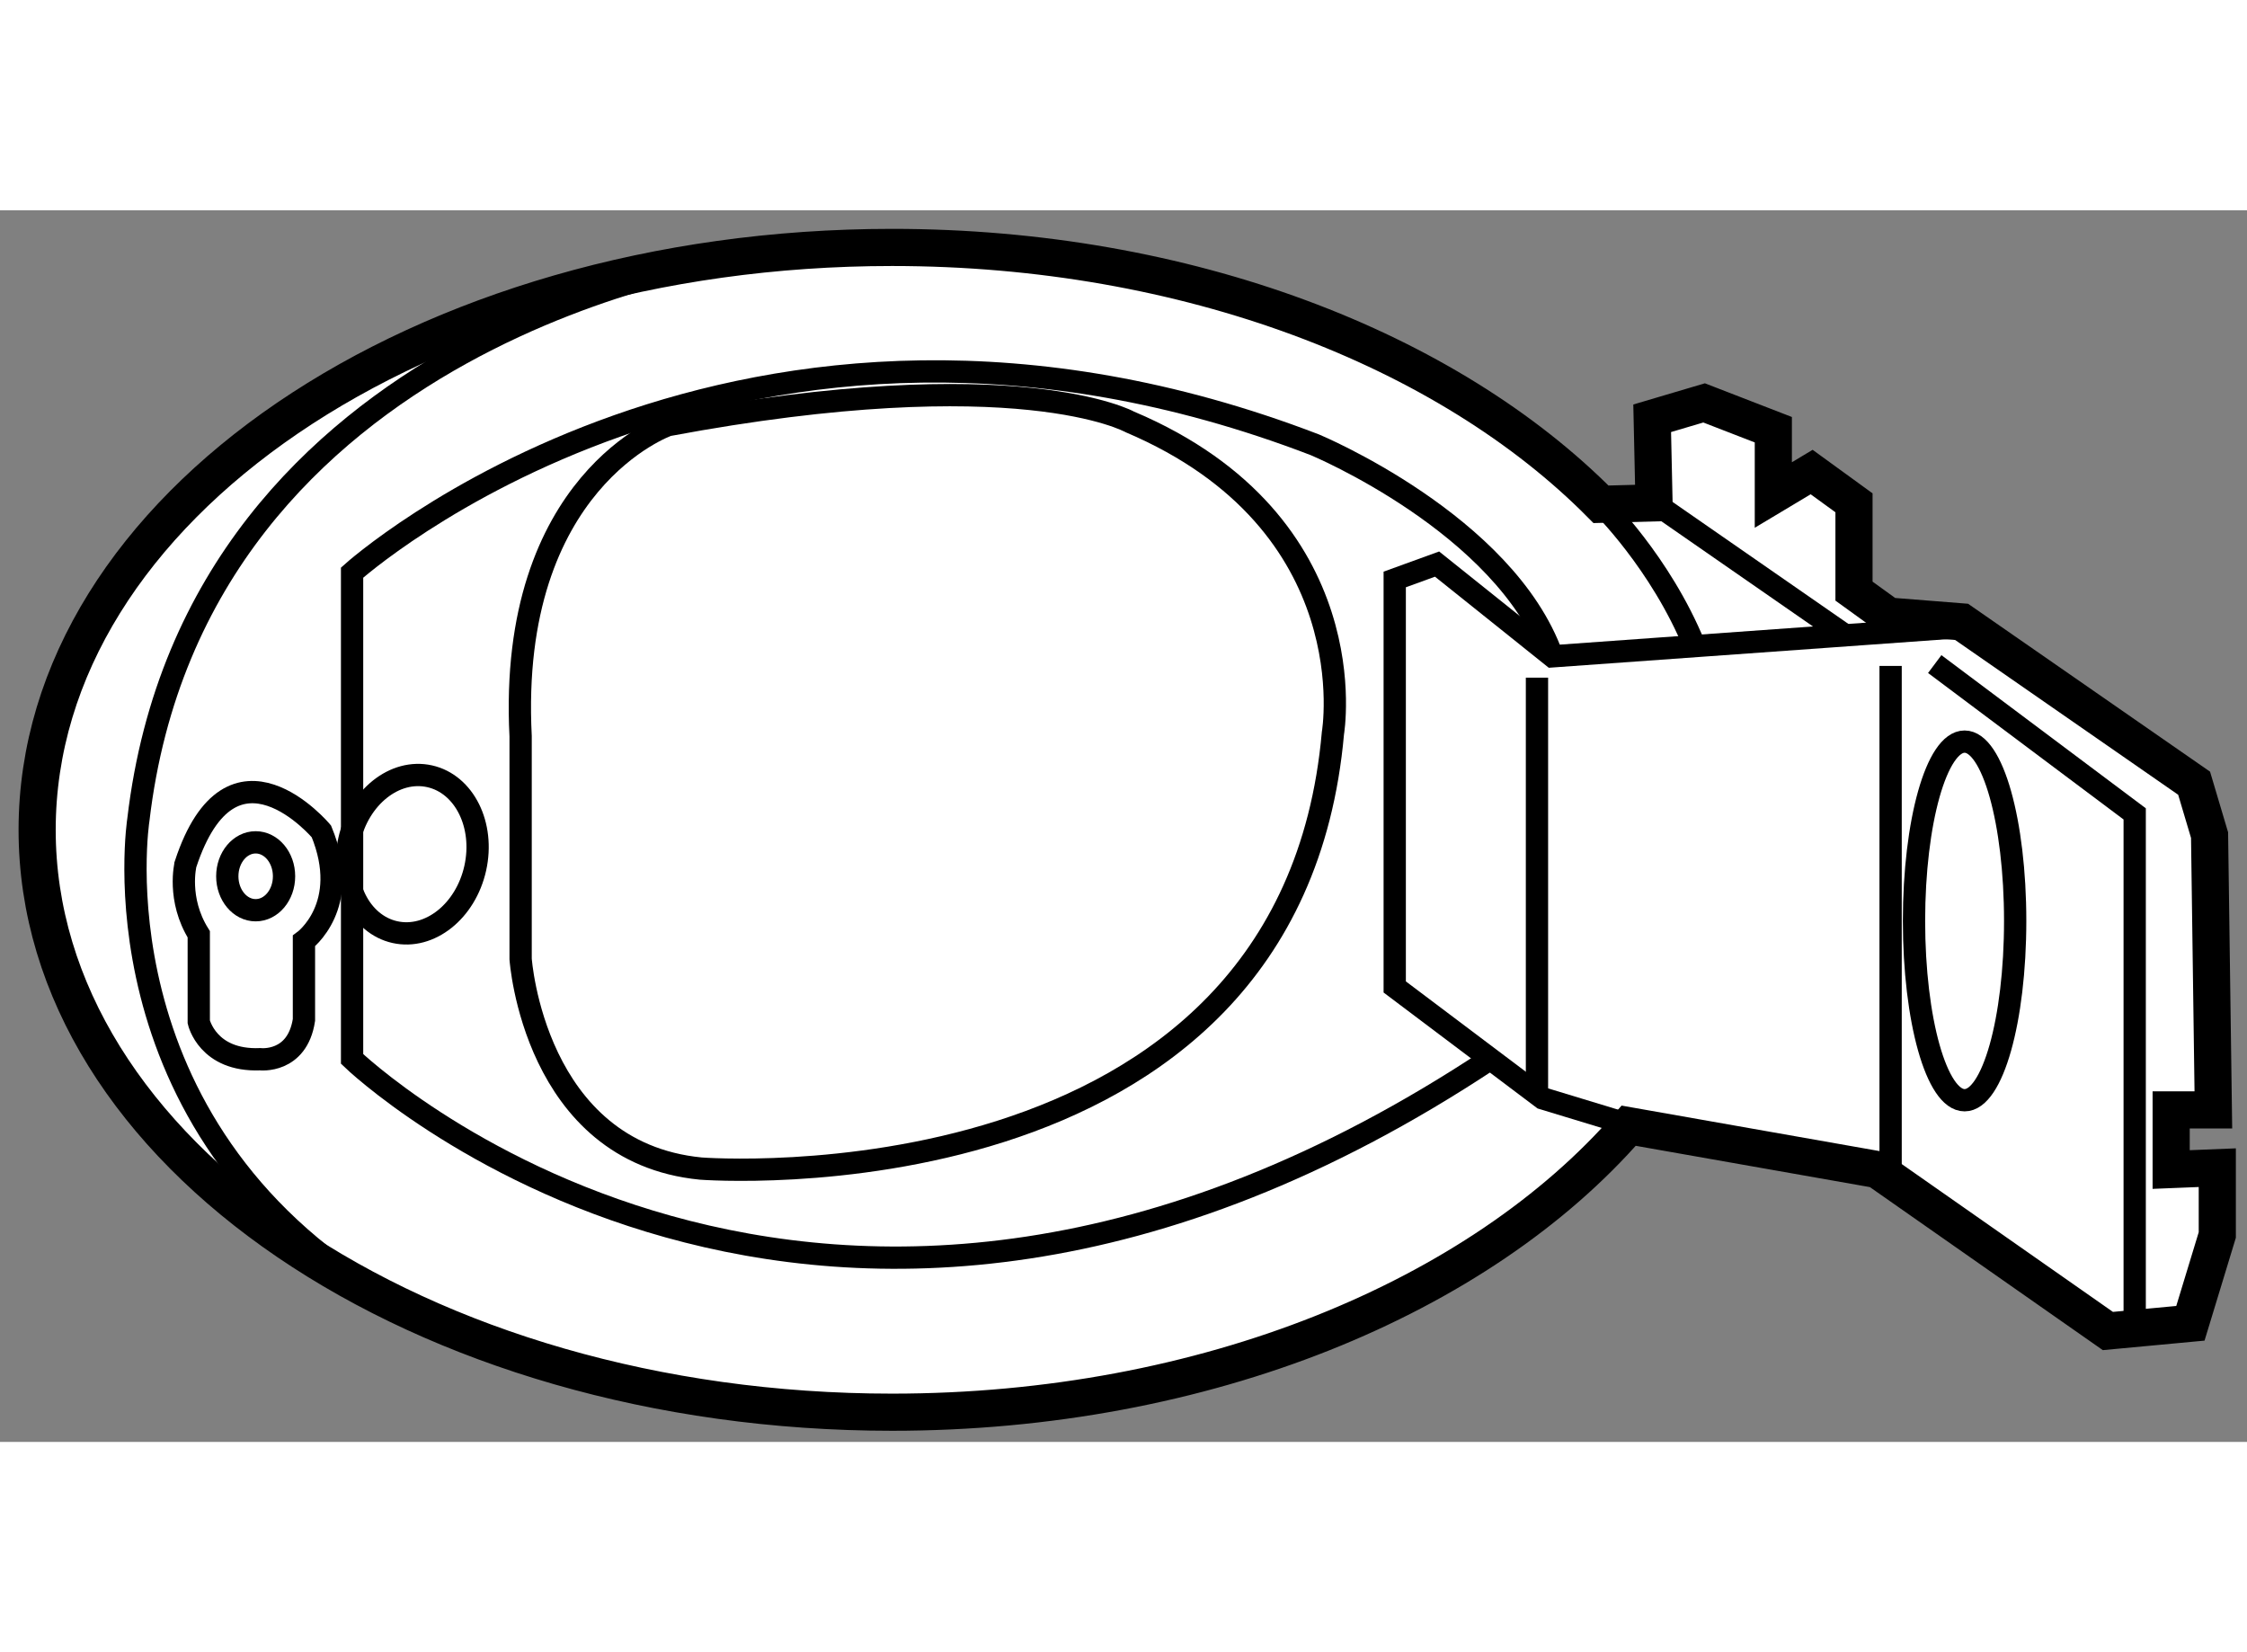
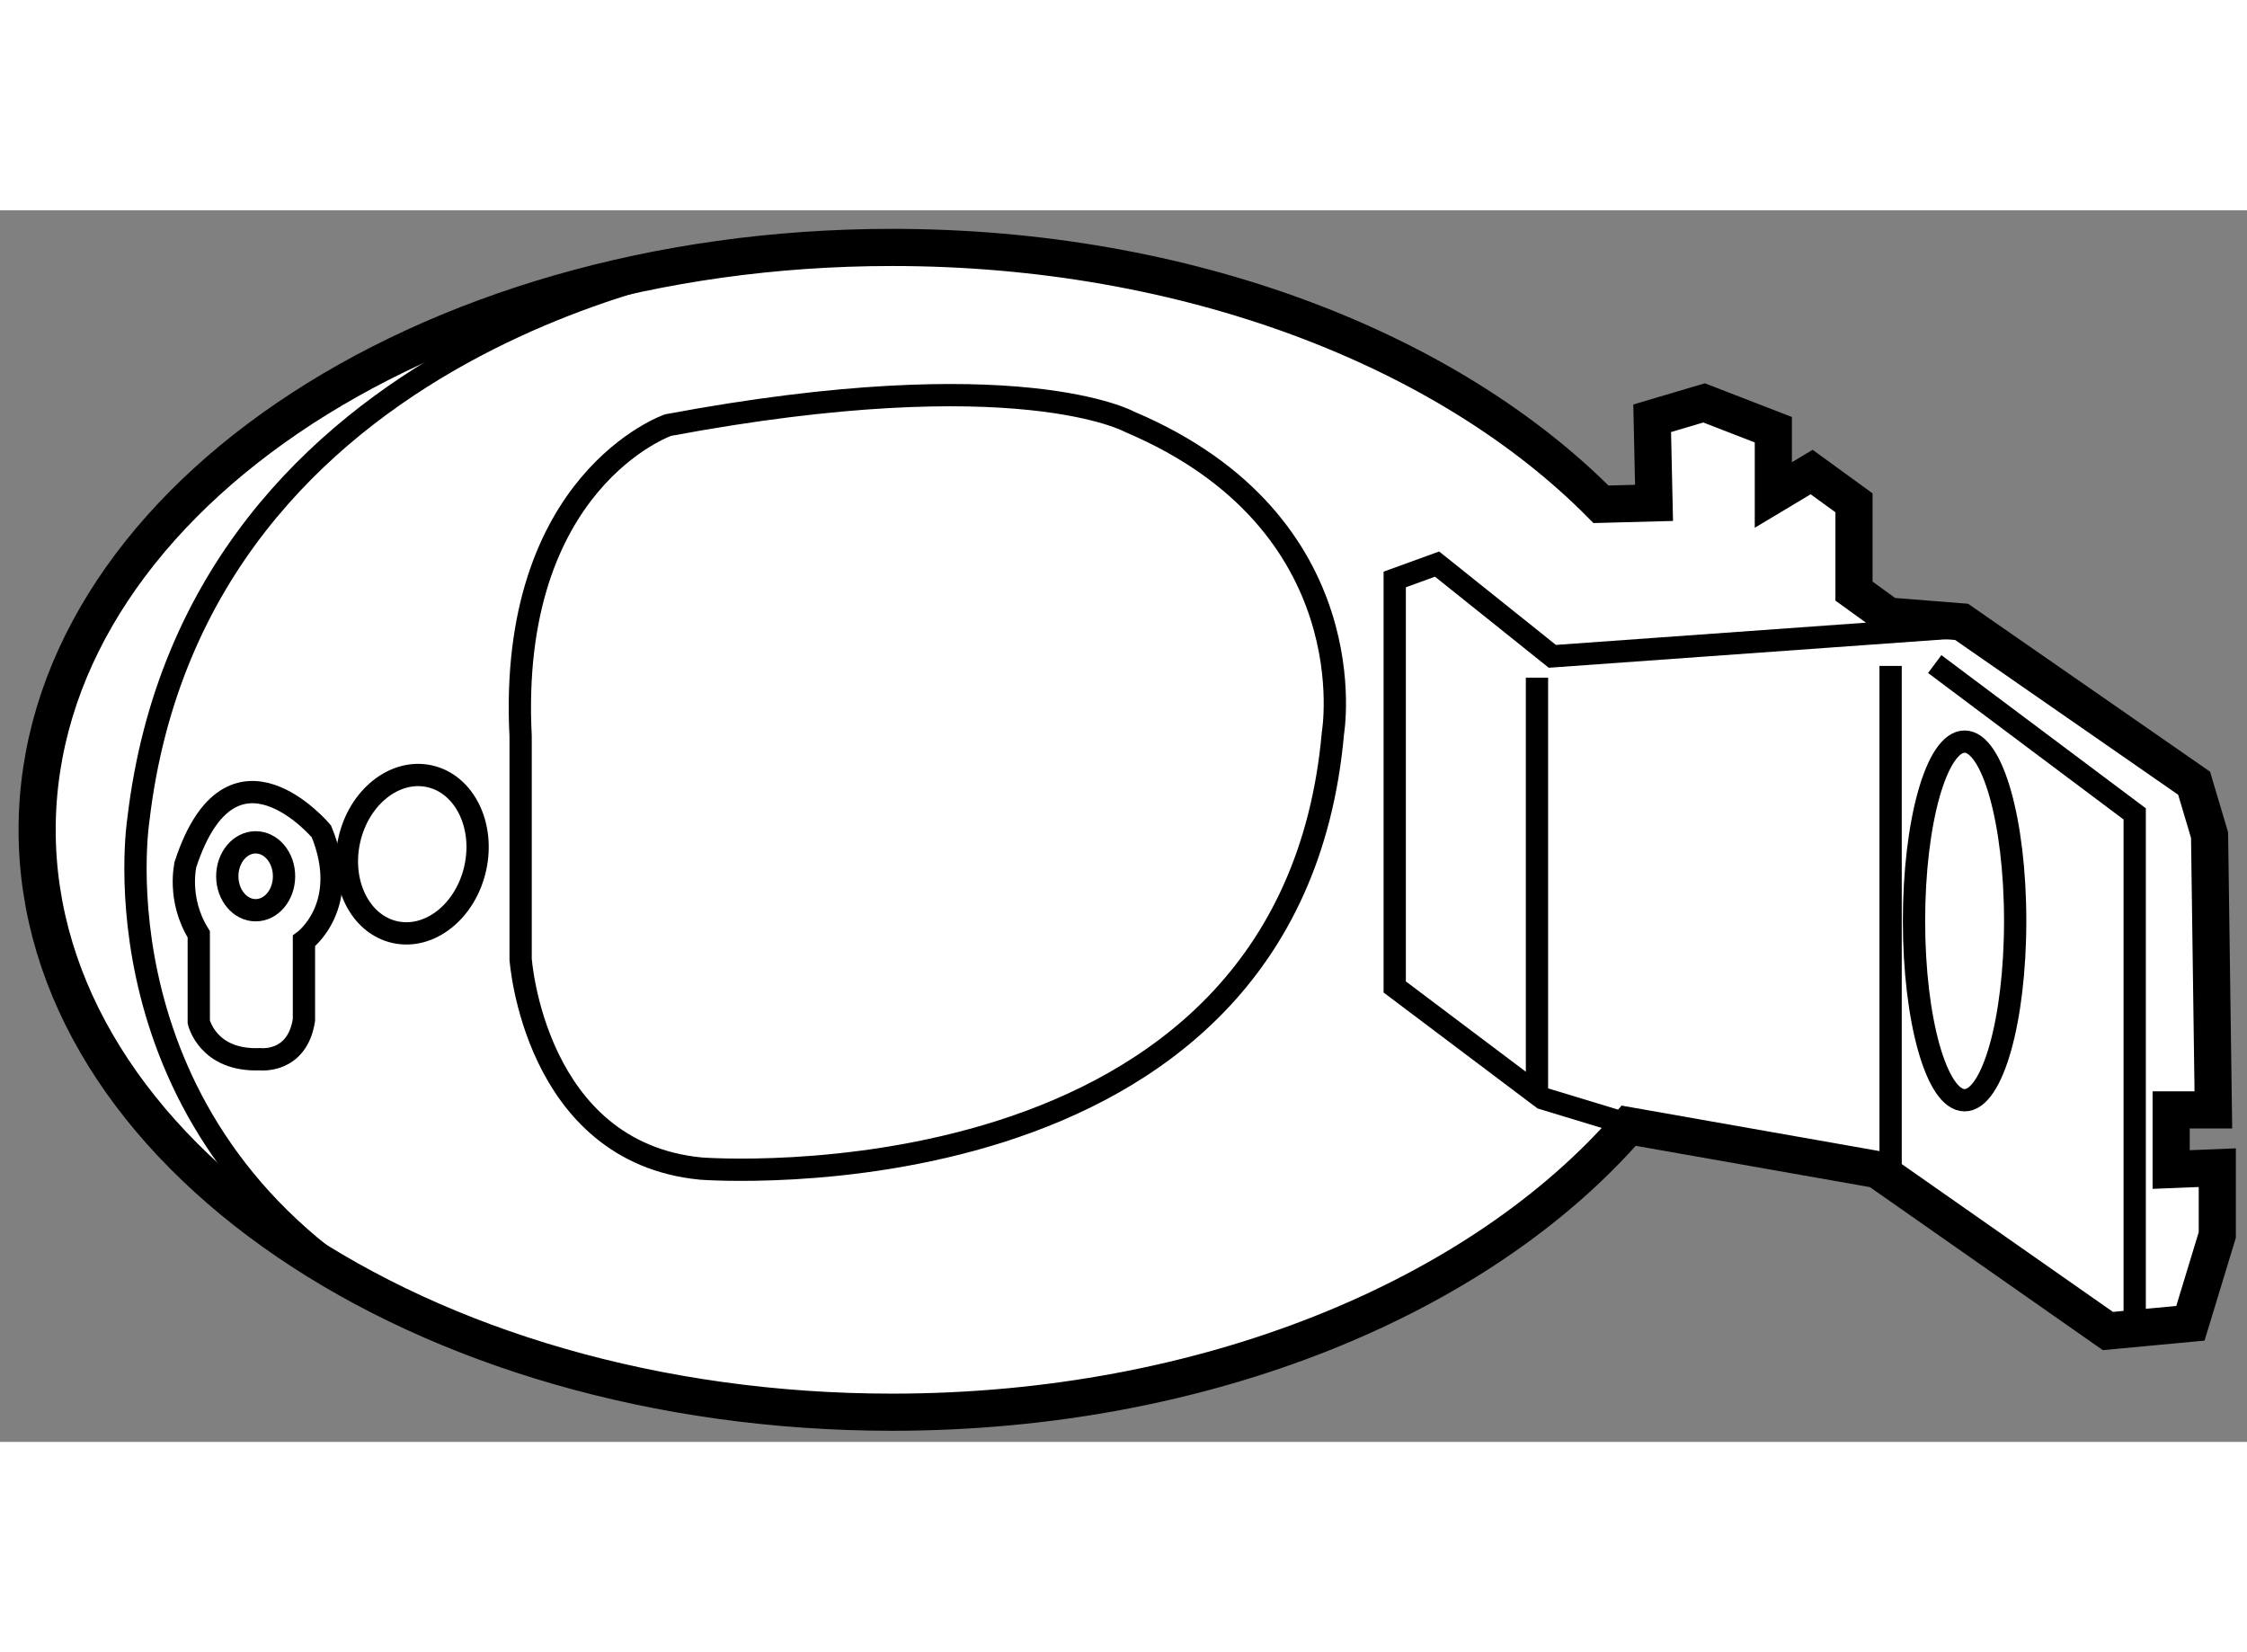
<svg xmlns="http://www.w3.org/2000/svg" version="1.1" x="0px" y="0px" width="244.8px" height="180px" viewBox="152.407 11.454 30.251 16.581" enable-background="new 0 0 244.8 180" xml:space="preserve">
  <rect x="152.407" y="11.454" width="30.251" height="16.581" fill="#808080" stroke="none" />
  <g>
    <path fill="#FFFFFF" stroke="#000000" stroke-width="0.5" d="M173.961,15.412c-2.067-2.087-5.571-3.458-9.543-3.458    c-6.356,0-11.511,3.511-11.511,7.841s5.154,7.84,11.511,7.84c4.222,0,7.911-1.551,9.916-3.857l3.345,0.59l3.106,2.174l1.111-0.104    l0.362-1.189v-0.906l-0.621,0.025v-0.803h0.568l-0.051-3.699l-0.208-0.699l-3.13-2.172l-0.984-0.078l-0.465-0.336v-1.189    l-0.57-0.414l-0.516,0.309v-0.879l-0.932-0.361l-0.699,0.207l0.025,1.139L173.961,15.412z" />
    <path fill="none" stroke="#000000" stroke-width="0.3" d="M161.4,14.346c0,0-2.159,0.75-1.984,4.189v2.998    c0,0,0.178,2.602,2.425,2.822c0,0,7.937,0.617,8.511-5.863c0,0,0.485-2.824-2.734-4.189    C167.617,14.303,166.118,13.464,161.4,14.346z" />
    <polyline fill="none" stroke="#000000" stroke-width="0.3" points="174.463,23.801 173.176,23.41 171.184,21.91 171.184,16.424     171.754,16.217 173.306,17.459 178.907,17.057   " />
    <line fill="none" stroke="#000000" stroke-width="0.3" x1="173.099" y1="17.746" x2="173.099" y2="23.363" />
    <line fill="none" stroke="#000000" stroke-width="0.3" x1="177.86" y1="17.588" x2="177.86" y2="24.529" />
    <polyline fill="none" stroke="#000000" stroke-width="0.3" points="178.454,17.563 181.146,19.58 181.146,26.512   " />
-     <path fill="none" stroke="#000000" stroke-width="0.3" d="M173.961,15.412c0,0,0.8,0.779,1.261,1.908" />
    <path fill="none" stroke="#000000" stroke-width="0.3" d="M162.374,12.079c0,0-7.326,0.961-8.104,7.579    c0,0-0.646,4.096,3.318,6.449" />
    <ellipse fill="none" stroke="#000000" stroke-width="0.3" cx="178.856" cy="21.021" rx="0.681" ry="2.414" />
-     <line fill="none" stroke="#000000" stroke-width="0.3" x1="174.677" y1="15.391" x2="177.25" y2="17.176" />
    <ellipse transform="matrix(0.976 0.217 -0.217 0.976 8.115 -33.777)" fill="none" stroke="#000000" stroke-width="0.3" cx="157.995" cy="20.097" rx="0.869" ry="1.075" />
-     <path fill="none" stroke="#000000" stroke-width="0.3" d="M172.471,22.879c-9.077,6.02-15.324,0-15.324,0v-6.547    c0,0,5.21-4.698,12.962-1.721c0,0,2.561,1.066,3.197,2.848" />
    <path fill="none" stroke="#000000" stroke-width="0.3" d="M155.083,21.201v1.18c0,0,0.119,0.531,0.826,0.502    c0,0,0.5,0.059,0.59-0.529v-1.063c0,0,0.647-0.473,0.235-1.475c0,0-1.208-1.445-1.829,0.441    C154.905,20.258,154.788,20.729,155.083,21.201z" />
    <ellipse fill="none" stroke="#000000" stroke-width="0.3" cx="155.849" cy="20.42" rx="0.382" ry="0.457" />
  </g>
</svg>